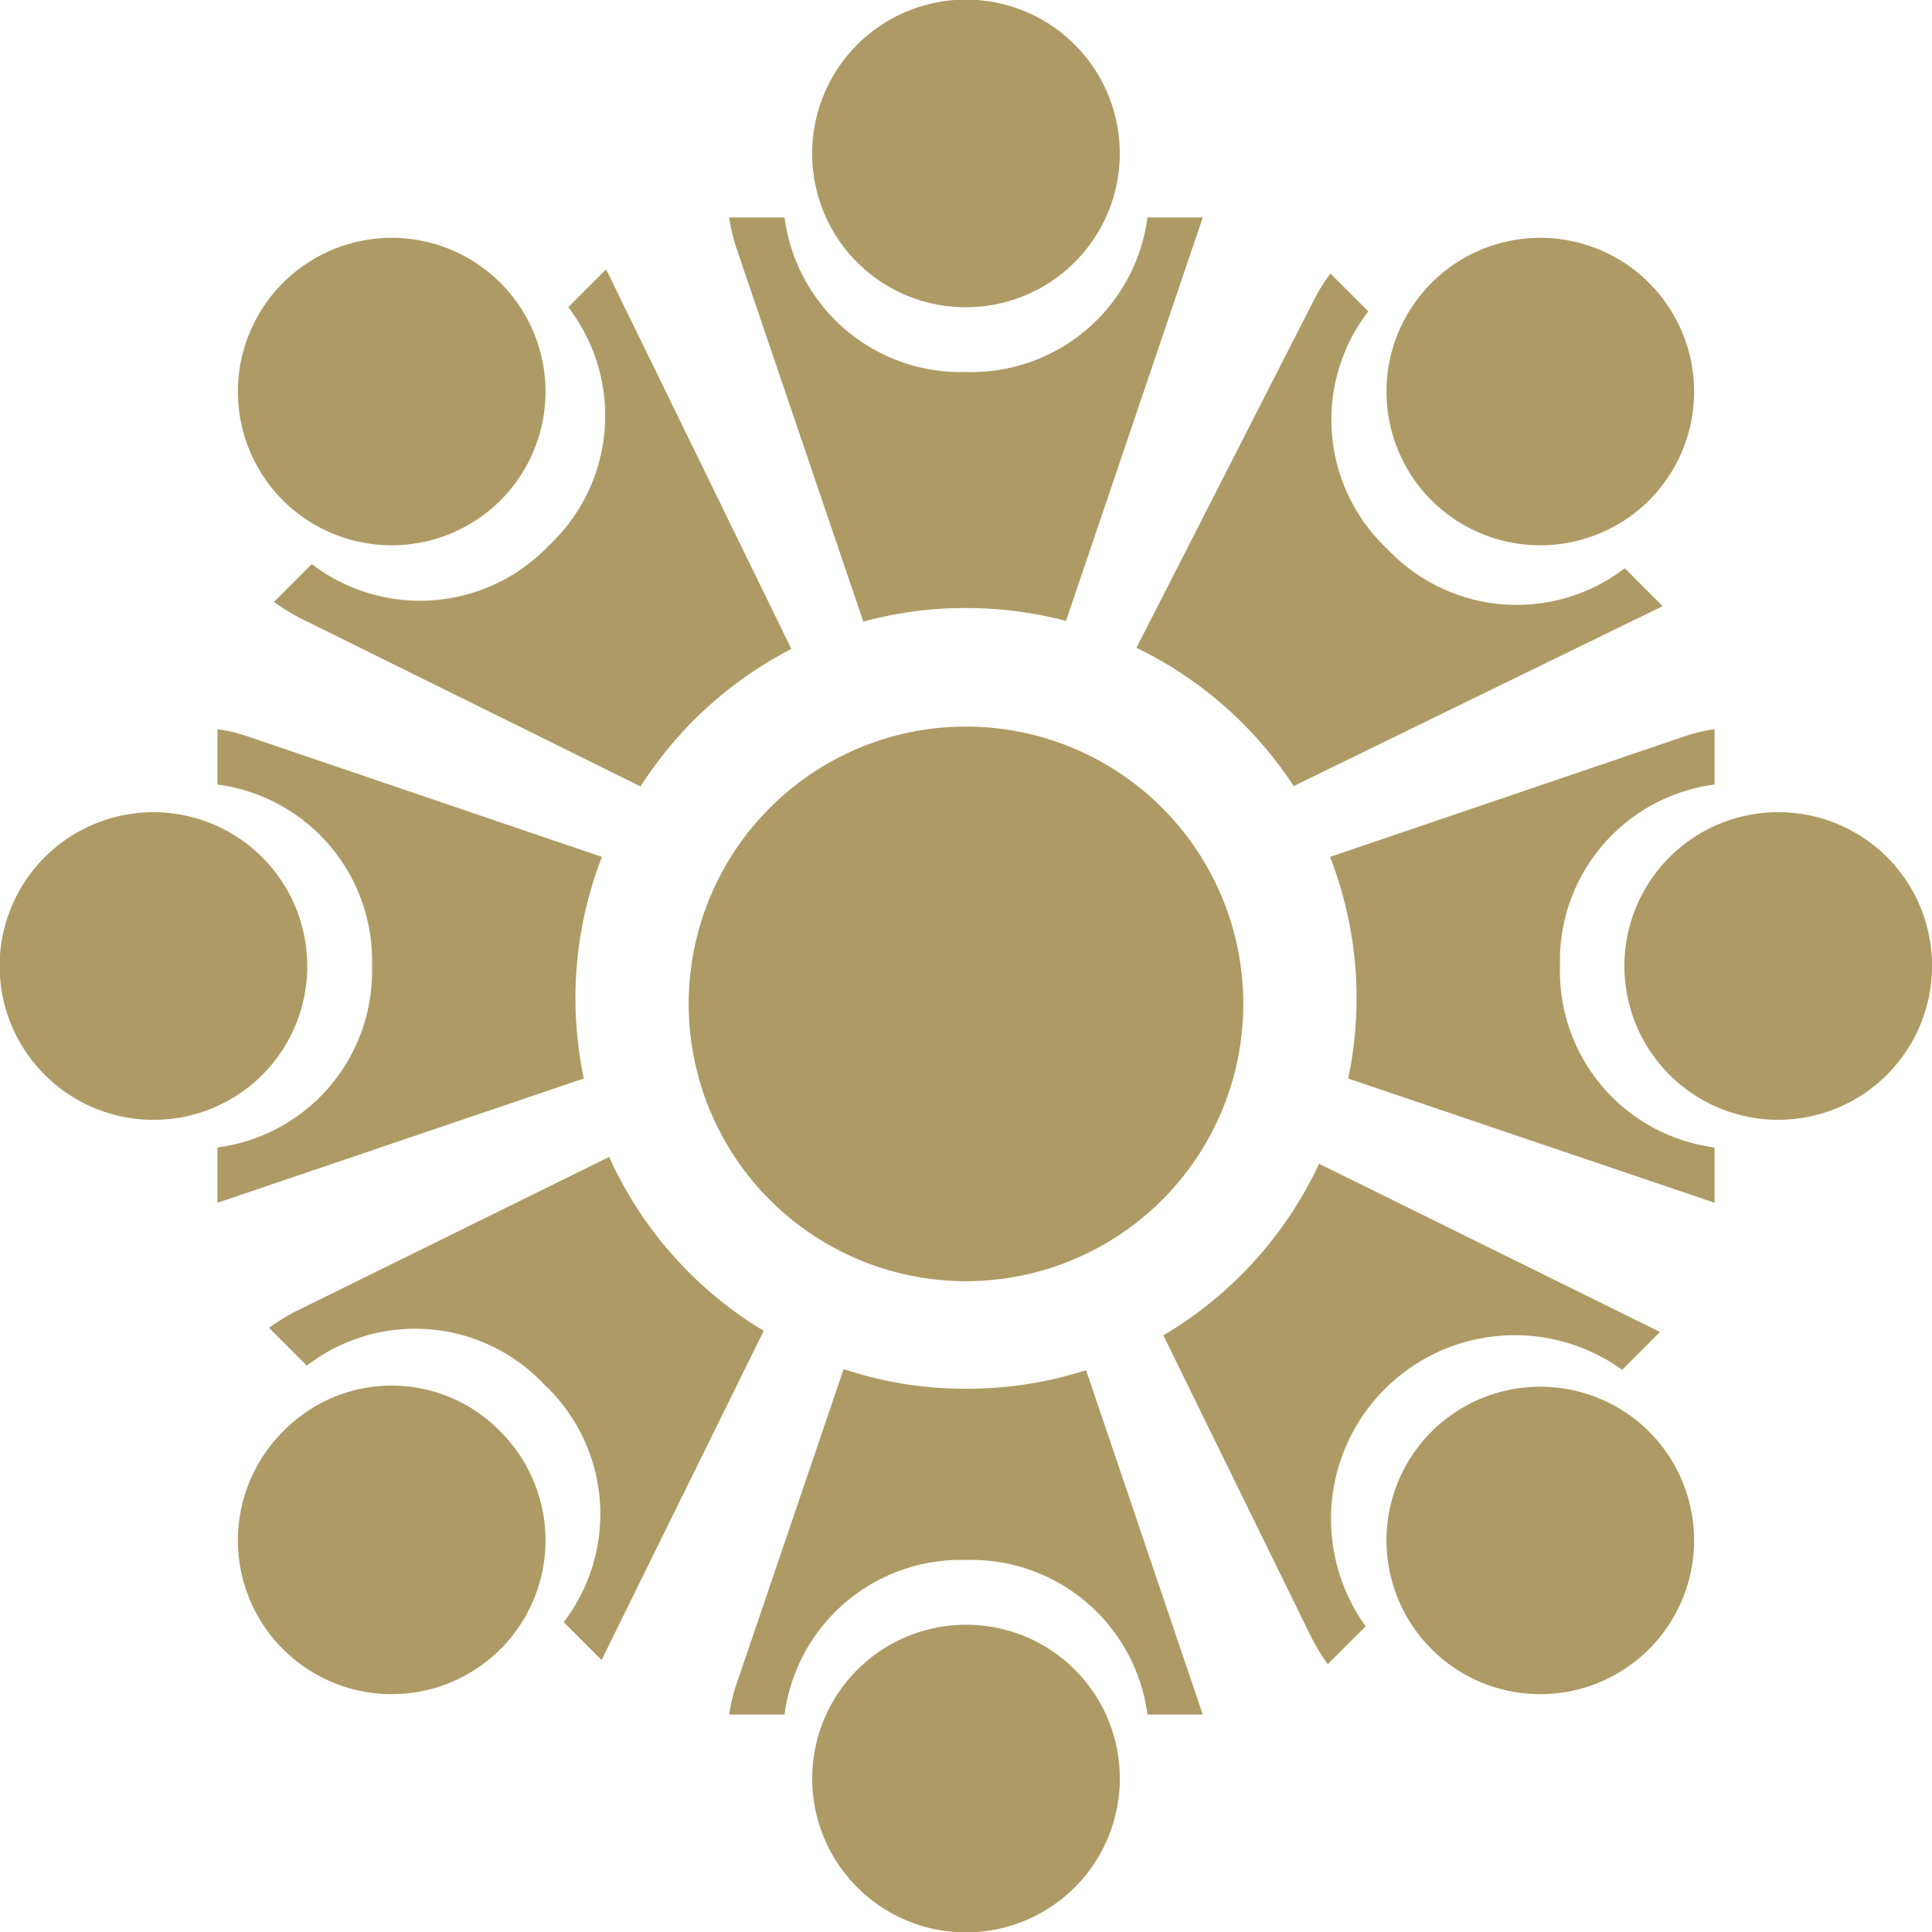
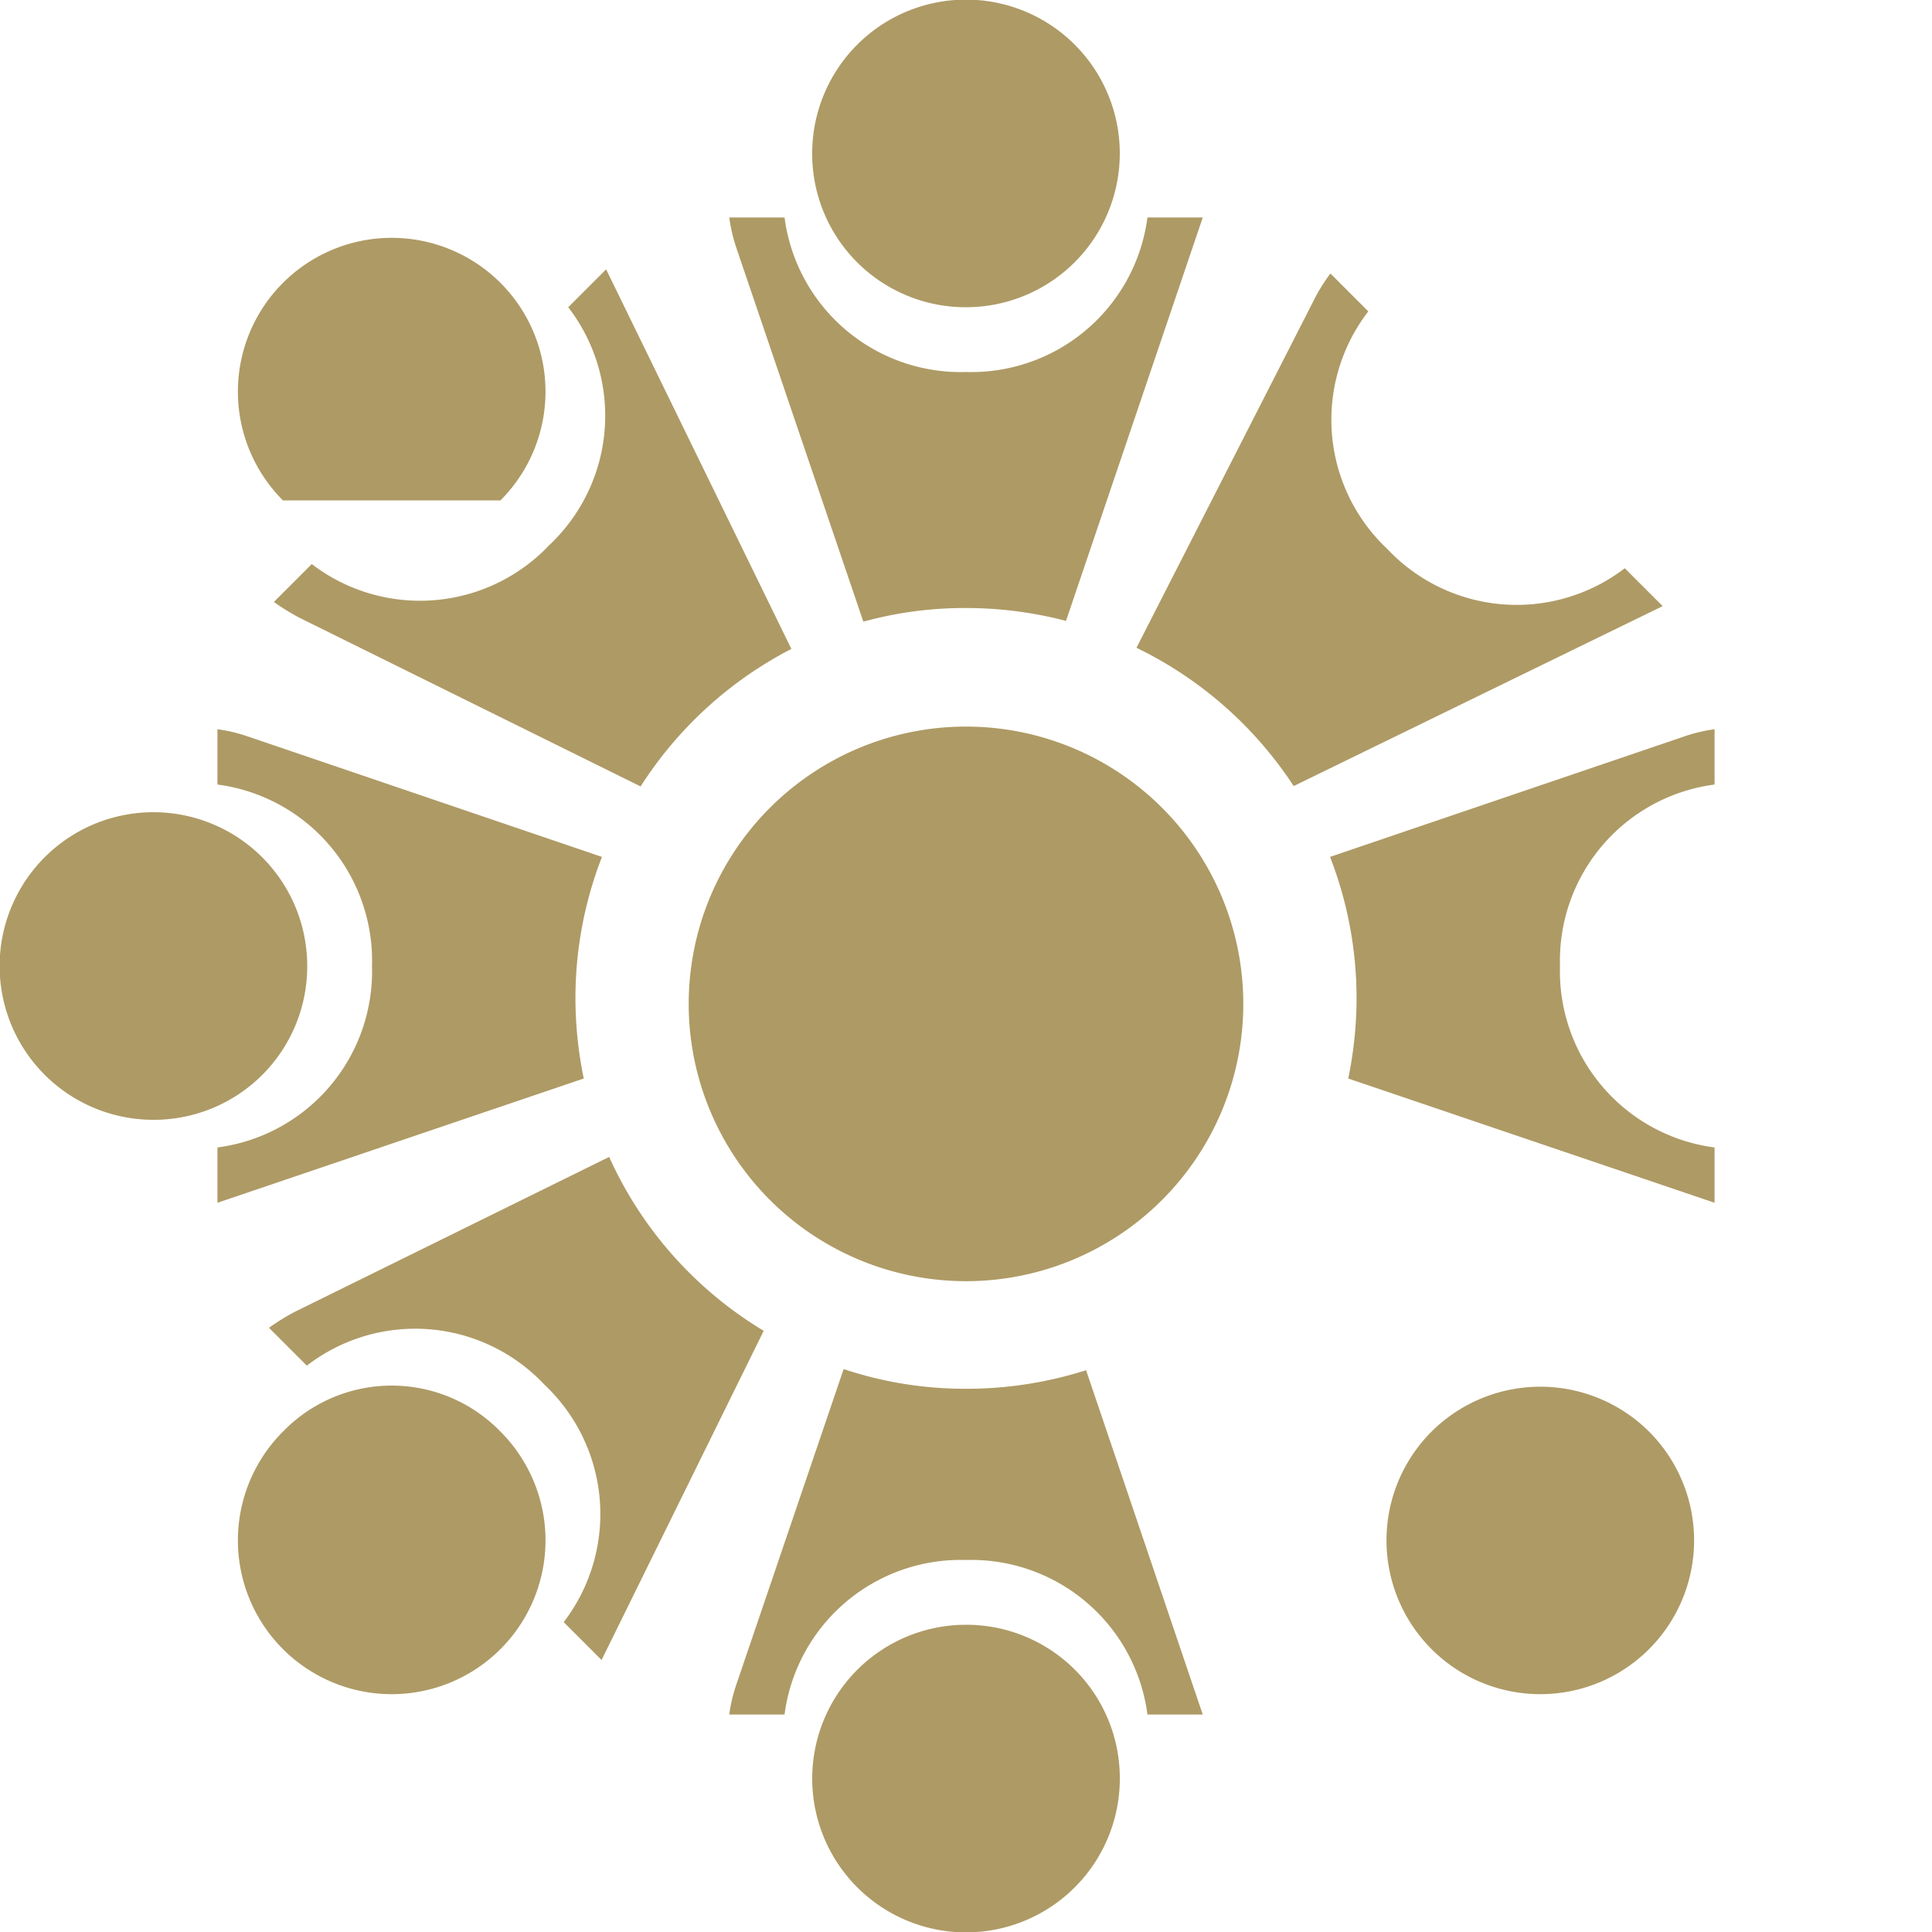
<svg xmlns="http://www.w3.org/2000/svg" viewBox="0 0 51 51">
  <defs>
    <style>.cls-1{fill:#ae9a64;}</style>
  </defs>
  <g id="Layer_2" data-name="Layer 2">
    <g id="Top_Menue" data-name="Top Menue">
      <path class="cls-1" d="M15.89,22.62,6.51,19.43a4.14,4.14,0,0,0-.77-.18v1.46A4.69,4.69,0,0,1,9.82,25.5a4.69,4.69,0,0,1-4.08,4.79v1.46l9.67-3.28a10.51,10.51,0,0,1-.22-2.12A10.3,10.3,0,0,1,15.89,22.62Z" />
      <path class="cls-1" d="M8.11,25.5a4.06,4.06,0,1,0-4,4.06A4.05,4.05,0,0,0,8.11,25.5Z" />
      <path class="cls-1" d="M41.18,25.5a4.69,4.69,0,0,1,4.08-4.79V19.25a4.14,4.14,0,0,0-.77.18l-9.38,3.19a10.3,10.3,0,0,1,.7,3.73,10.51,10.51,0,0,1-.22,2.12l9.67,3.28V30.29A4.69,4.69,0,0,1,41.18,25.5Z" />
-       <path class="cls-1" d="M46.94,21.44A4.06,4.06,0,1,0,51,25.5,4.05,4.05,0,0,0,46.94,21.44Z" />
-       <path class="cls-1" d="M30.71,35.25l3.92,8a6,6,0,0,0,.42.68l1-1a4.85,4.85,0,0,1,6.77-6.77l1-1-9-4.44A10.34,10.34,0,0,1,30.71,35.25Z" />
      <path class="cls-1" d="M37.79,37.79a4.06,4.06,0,1,0,5.74,0A4.07,4.07,0,0,0,37.79,37.79Z" />
      <path class="cls-1" d="M20.89,17.13,16,7.11l-1,1a4.69,4.69,0,0,1-.5,6.28,4.7,4.7,0,0,1-6.27.5l-1,1a6,6,0,0,0,.68.42l9,4.45A10.37,10.37,0,0,1,20.89,17.13Z" />
-       <path class="cls-1" d="M13.21,13.21a4.06,4.06,0,1,0-5.74,0A4.07,4.07,0,0,0,13.21,13.21Z" />
+       <path class="cls-1" d="M13.21,13.21a4.06,4.06,0,1,0-5.74,0Z" />
      <path class="cls-1" d="M16.08,30.54l-8.3,4.09a6,6,0,0,0-.68.42l1,1a4.68,4.68,0,0,1,6.27.5,4.69,4.69,0,0,1,.51,6.27l1,1,4.28-8.69A10.29,10.29,0,0,1,16.08,30.54Z" />
      <path class="cls-1" d="M7.47,37.79a4.06,4.06,0,1,0,5.74,0A4,4,0,0,0,7.47,37.79Z" />
      <path class="cls-1" d="M34.15,20.75,43.89,16l-1-1a4.69,4.69,0,0,1-6.27-.51,4.68,4.68,0,0,1-.5-6.27l-1-1a4.58,4.58,0,0,0-.42.67L30,17.1A10.35,10.35,0,0,1,34.15,20.75Z" />
-       <path class="cls-1" d="M43.53,13.21a4.06,4.06,0,1,0-5.74,0A4.07,4.07,0,0,0,43.53,13.21Z" />
      <path class="cls-1" d="M22.27,36.14l-2.84,8.35a4.14,4.14,0,0,0-.18.77h1.46a4.69,4.69,0,0,1,4.79-4.08,4.69,4.69,0,0,1,4.79,4.08h1.46l-3.08-9.09a10.36,10.36,0,0,1-3.17.49A10.12,10.12,0,0,1,22.27,36.14Z" />
      <path class="cls-1" d="M25.5,42.89a4.06,4.06,0,1,0,4.06,4A4.05,4.05,0,0,0,25.5,42.89Z" />
      <path class="cls-1" d="M28.14,16.39,31.75,5.74H30.29A4.69,4.69,0,0,1,25.5,9.82a4.69,4.69,0,0,1-4.79-4.08H19.25a4.46,4.46,0,0,0,.18.78l3.36,9.89a10.13,10.13,0,0,1,2.71-.36A10.44,10.44,0,0,1,28.14,16.39Z" />
      <path class="cls-1" d="M25.5,8.11a4.06,4.06,0,1,0-4.06-4A4.05,4.05,0,0,0,25.5,8.11Z" />
      <path class="cls-1" d="M32.82,26.5a7.32,7.32,0,1,1-7.32-7.32A7.32,7.32,0,0,1,32.82,26.5Z" />
    </g>
  </g>
</svg>